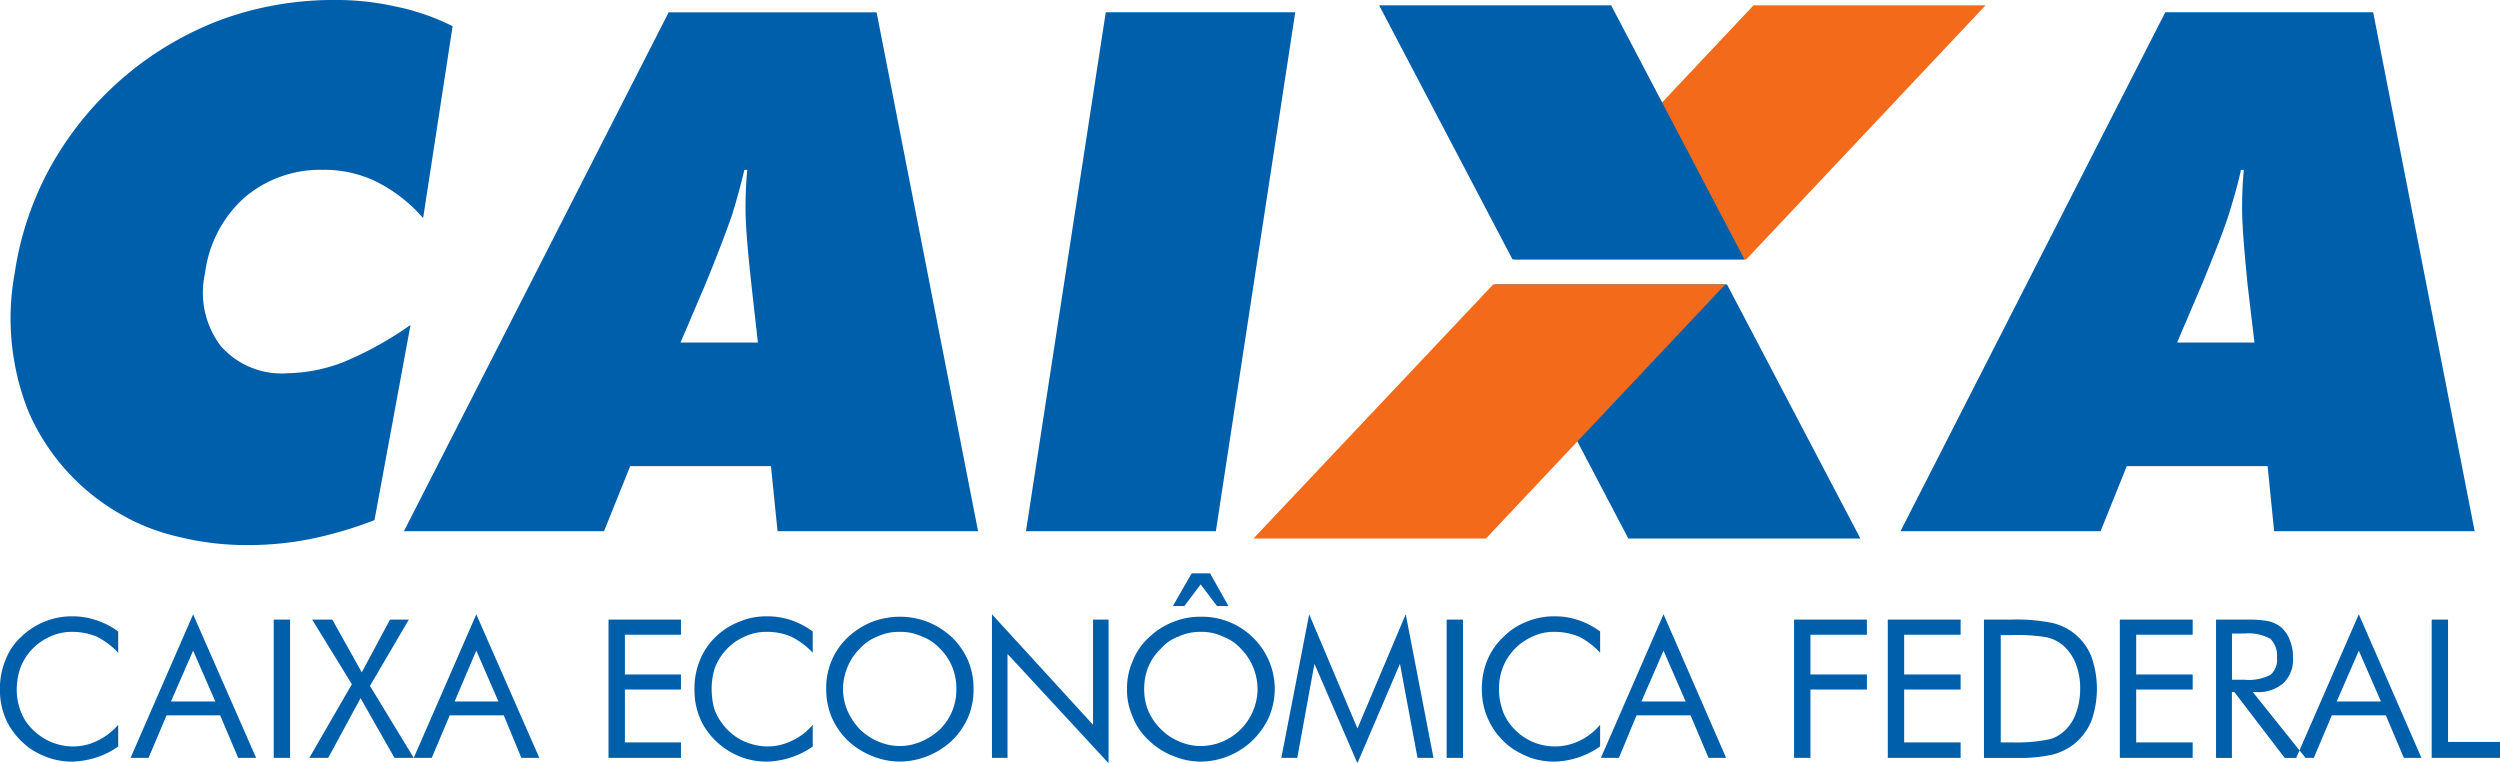
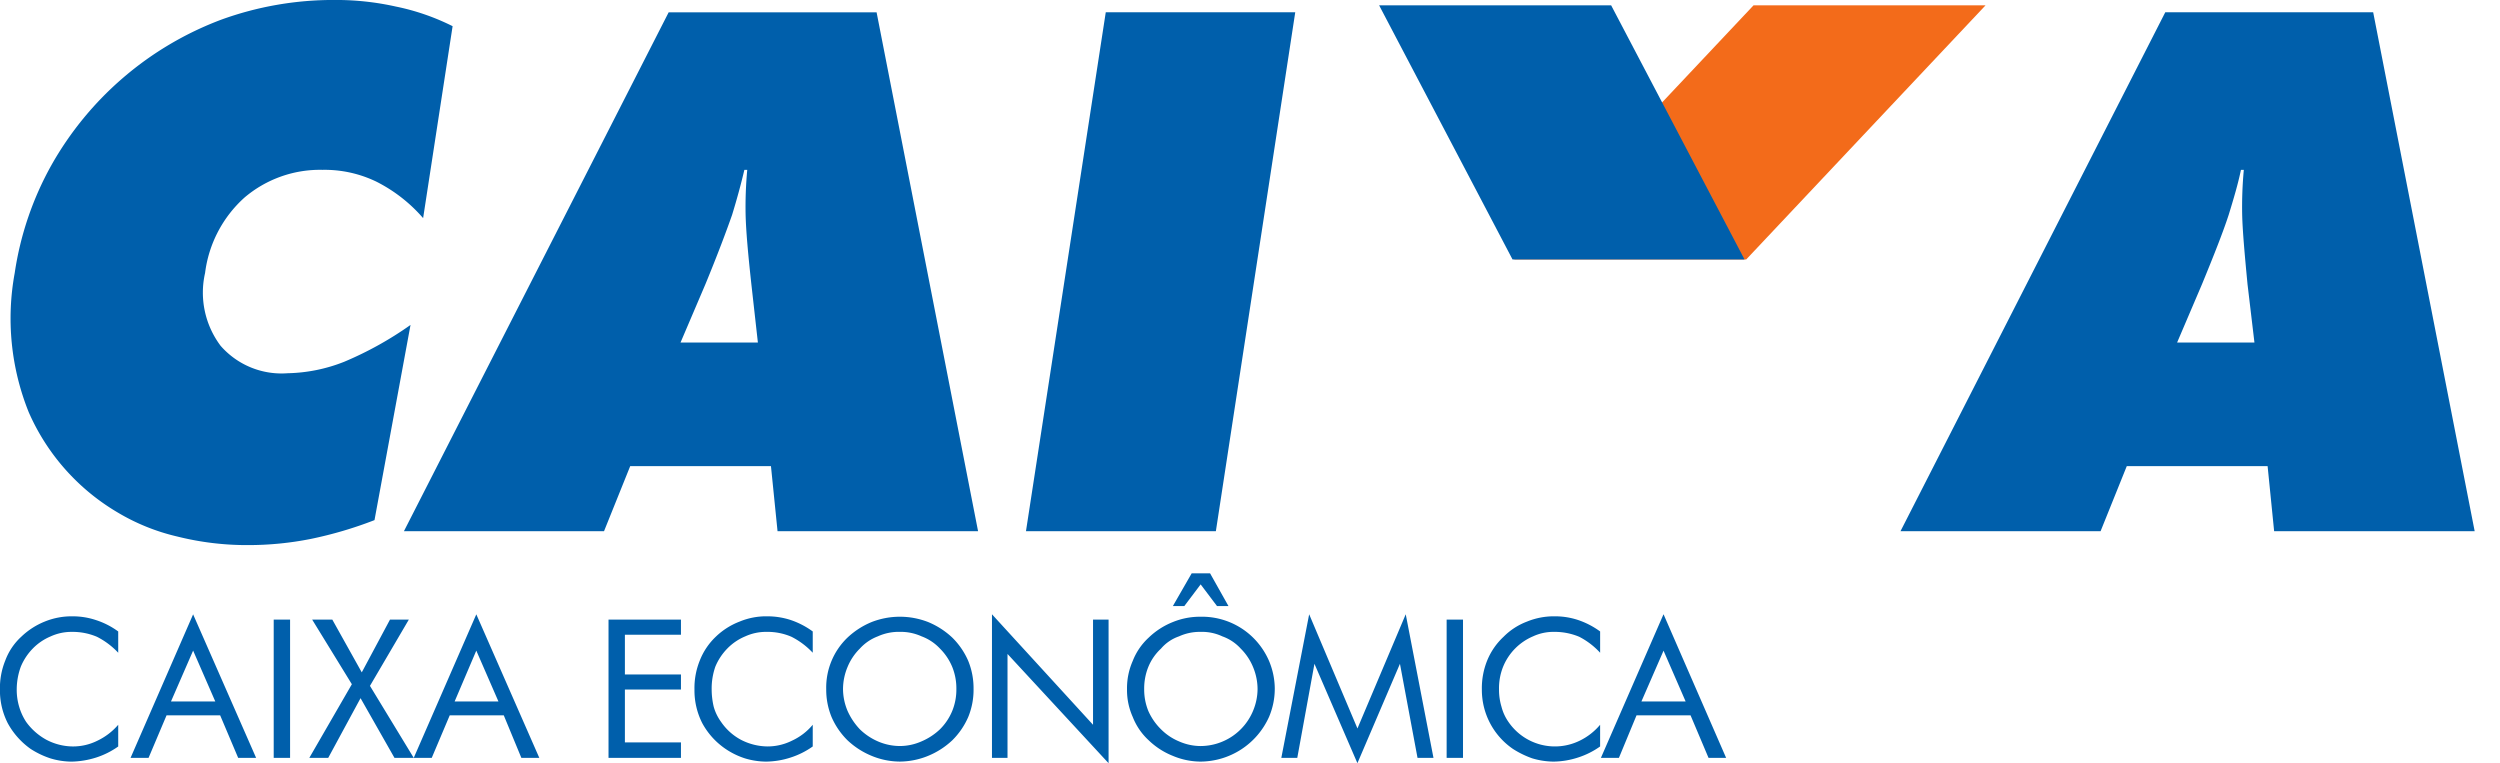
<svg xmlns="http://www.w3.org/2000/svg" width="188" height="57.395" viewBox="0 0 188 57.395">
  <g transform="translate(-59.511 -166.375)">
    <path d="M91.843,182.778a11.487,11.487,0,0,0-3.508-2.739,8.943,8.943,0,0,0-4.062-.892A8.76,8.76,0,0,0,78.4,181.24a9.151,9.151,0,0,0-2.954,5.663,6.66,6.66,0,0,0,1.169,5.478,6.083,6.083,0,0,0,5.047,2.061,12.154,12.154,0,0,0,4.247-.862,26.192,26.192,0,0,0,4.986-2.77l-2.709,14.678a29.9,29.9,0,0,1-4.8,1.416,24.076,24.076,0,0,1-4.647.462,21.543,21.543,0,0,1-5.386-.645,15.642,15.642,0,0,1-4.493-1.816,16.35,16.35,0,0,1-6.679-7.54A18.888,18.888,0,0,1,61.131,186.9a23.737,23.737,0,0,1,2.77-8.125,24.591,24.591,0,0,1,12.772-10.925,24.718,24.718,0,0,1,8.524-1.477,20.552,20.552,0,0,1,4.585.493,17.157,17.157,0,0,1,4.278,1.478l-2.217,14.432Zm19.358,9.356h5.816l-.492-4.4c-.245-2.247-.4-3.969-.431-5.2a30.2,30.2,0,0,1,.123-3.385H116c-.246,1.047-.553,2.185-.923,3.385-.431,1.232-1.076,2.954-2,5.2l-1.878,4.4ZM90.4,206.32,110.308,167.3h15.635l7.632,39.022h-15.08L118,201.427H107.416l-1.969,4.893Zm46.777,0,6-39.022h14.249l-5.969,39.022Z" transform="translate(-0.513)" fill="#005fab" fill-rule="evenodd" />
    <path d="M312.832,192.713h5.816l-.522-4.4c-.215-2.247-.369-3.969-.4-5.2a30.2,30.2,0,0,1,.123-3.385h-.216c-.215,1.047-.553,2.185-.923,3.385-.4,1.232-1.076,2.954-2,5.2l-1.878,4.4Zm-20.8,14.186,19.911-39.022h15.634l7.632,39.022h-15.08l-.491-4.893H309.048l-1.97,4.893Z" transform="translate(-89.603 -0.579)" fill="#005fab" fill-rule="evenodd" />
    <path d="M68.4,244.421a5.748,5.748,0,0,0-1.6-1.2,4.668,4.668,0,0,0-1.877-.368,3.744,3.744,0,0,0-1.6.338,4.072,4.072,0,0,0-1.355.923,4.318,4.318,0,0,0-.892,1.355,5.022,5.022,0,0,0-.307,1.691,4.446,4.446,0,0,0,.184,1.323,4.281,4.281,0,0,0,.524,1.138,4.573,4.573,0,0,0,1.538,1.353,4.328,4.328,0,0,0,1.97.494,4.1,4.1,0,0,0,1.847-.43,4.765,4.765,0,0,0,1.569-1.2v1.632a6.052,6.052,0,0,1-1.662.832,6.478,6.478,0,0,1-1.846.307,5.565,5.565,0,0,1-1.6-.247,6.407,6.407,0,0,1-1.477-.708,5.725,5.725,0,0,1-1.724-1.939,5.431,5.431,0,0,1-.585-2.524,5.51,5.51,0,0,1,.4-2.183,4.586,4.586,0,0,1,1.2-1.787,5.524,5.524,0,0,1,1.754-1.138,5.338,5.338,0,0,1,2.124-.4,5.479,5.479,0,0,1,1.723.276,5.871,5.871,0,0,1,1.693.863v1.6Zm5.631-.154-1.661,3.817H75.7l-1.663-3.817Zm0-2.739,4.741,10.8H77.422l-1.355-3.2H72.036l-1.354,3.2H69.328l4.708-10.8Zm6.063,10.8v-10.4h1.231v10.4Zm2.677,0,3.2-5.539-2.985-4.861H84.5l2.216,3.969,2.123-3.969h1.417l-2.924,4.985,3.293,5.416H89.177l-2.553-4.492-2.432,4.492Zm12.556-8.063L93.7,248.083h3.293l-1.662-3.817Zm0-2.739,4.74,10.8H98.717l-1.323-3.2H93.332l-1.354,3.2H90.624l4.708-10.8Z" transform="translate(0 -28.96)" fill="#005fab" fill-rule="evenodd" />
    <path d="M133.963,250.4V240h5.447v1.138h-4.216v2.986h4.216v1.136h-4.216v3.972h4.216V250.4Zm15.356-7.909a5.748,5.748,0,0,0-1.6-1.2,4.521,4.521,0,0,0-1.847-.368,3.775,3.775,0,0,0-1.629.338,4.053,4.053,0,0,0-1.355.923,4.311,4.311,0,0,0-.893,1.355,5,5,0,0,0-.276,1.691,5.764,5.764,0,0,0,.154,1.323,3.566,3.566,0,0,0,.553,1.138,4.2,4.2,0,0,0,1.508,1.353,4.43,4.43,0,0,0,1.971.494,4.1,4.1,0,0,0,1.846-.43,4.456,4.456,0,0,0,1.569-1.2v1.632a6.026,6.026,0,0,1-1.662.832,6.134,6.134,0,0,1-1.846.307,5.568,5.568,0,0,1-1.6-.247,5.686,5.686,0,0,1-1.447-.708,5.515,5.515,0,0,1-1.754-1.939,5.431,5.431,0,0,1-.585-2.524,5.51,5.51,0,0,1,.4-2.183,4.971,4.971,0,0,1,1.2-1.787,5.321,5.321,0,0,1,1.785-1.138,5.189,5.189,0,0,1,2.093-.4,5.67,5.67,0,0,1,1.754.276,6.123,6.123,0,0,1,1.662.863v1.6Zm6.555,7.016a4.041,4.041,0,0,0,1.6-.338,4.66,4.66,0,0,0,1.417-.924,4.2,4.2,0,0,0,.923-1.385,4.249,4.249,0,0,0,.307-1.63,4.313,4.313,0,0,0-.307-1.663,4.218,4.218,0,0,0-.923-1.384,3.621,3.621,0,0,0-1.385-.923,3.78,3.78,0,0,0-1.631-.338,3.826,3.826,0,0,0-1.662.338,3.507,3.507,0,0,0-1.353.923,4.182,4.182,0,0,0-.924,1.384,4.348,4.348,0,0,0-.339,1.663,4.3,4.3,0,0,0,.339,1.63,4.9,4.9,0,0,0,.924,1.385,4.513,4.513,0,0,0,1.385.924,4.191,4.191,0,0,0,1.631.338Zm5.54-4.277a5.385,5.385,0,0,1-.4,2.092,5.561,5.561,0,0,1-1.2,1.754,5.935,5.935,0,0,1-1.816,1.17,5.71,5.71,0,0,1-2.124.431,5.59,5.59,0,0,1-2.124-.431,5.921,5.921,0,0,1-1.816-1.17,5.574,5.574,0,0,1-1.2-1.754,5.4,5.4,0,0,1-.4-2.092,5.208,5.208,0,0,1,1.6-3.877,5.944,5.944,0,0,1,1.816-1.17,5.852,5.852,0,0,1,4.247,0,5.959,5.959,0,0,1,1.816,1.17,5.561,5.561,0,0,1,1.2,1.752,5.435,5.435,0,0,1,.4,2.125Zm1.384,5.17V239.6l7.6,8.309V240h1.169v10.8l-7.6-8.217V250.4Zm15.695-.892a4.289,4.289,0,0,0,3.939-2.647,4.3,4.3,0,0,0,.339-1.63,4.349,4.349,0,0,0-.339-1.663,4.2,4.2,0,0,0-.924-1.384,3.4,3.4,0,0,0-1.385-.923,3.6,3.6,0,0,0-1.631-.338,3.777,3.777,0,0,0-1.631.338,3.116,3.116,0,0,0-1.354.923,3.852,3.852,0,0,0-.955,1.384,4.324,4.324,0,0,0-.307,1.663,4.26,4.26,0,0,0,.307,1.63,4.445,4.445,0,0,0,.955,1.385,4.171,4.171,0,0,0,1.385.924,4.036,4.036,0,0,0,1.6.338Zm5.571-4.277a5.392,5.392,0,0,1-.433,2.092,5.686,5.686,0,0,1-5.138,3.355,5.436,5.436,0,0,1-2.093-.431,5.573,5.573,0,0,1-1.815-1.17,4.7,4.7,0,0,1-1.2-1.754,4.906,4.906,0,0,1-.431-2.092,5.048,5.048,0,0,1,.431-2.125,4.7,4.7,0,0,1,1.2-1.752,5.594,5.594,0,0,1,1.815-1.17,5.407,5.407,0,0,1,2.093-.4,5.478,5.478,0,0,1,3.939,1.569,5.559,5.559,0,0,1,1.2,1.752,5.433,5.433,0,0,1,.433,2.125Zm-7.664-6.247,1.416-2.463H179.2l1.384,2.463h-.861l-1.231-1.632-1.231,1.632ZM190.28,250.8l-3.232-7.478-1.291,7.077h-1.2l2.094-10.8,3.631,8.587,3.631-8.587L196,250.4h-1.2l-1.322-7.077-3.2,7.478Zm6.709-.4V240h1.231v10.4Zm11.541-7.909a5.618,5.618,0,0,0-1.571-1.2,4.77,4.77,0,0,0-1.876-.368,3.651,3.651,0,0,0-1.6.338,4.207,4.207,0,0,0-2.245,2.278,4.344,4.344,0,0,0-.31,1.691,4.444,4.444,0,0,0,.186,1.323,3.521,3.521,0,0,0,.522,1.138,4.232,4.232,0,0,0,5.355,1.417,4.657,4.657,0,0,0,1.54-1.2v1.632a6.051,6.051,0,0,1-1.663.832,6.129,6.129,0,0,1-1.845.307,5.73,5.73,0,0,1-1.6-.247,6.89,6.89,0,0,1-1.448-.708,5.376,5.376,0,0,1-2.337-4.463,5.543,5.543,0,0,1,.4-2.183,5.028,5.028,0,0,1,1.233-1.787,4.924,4.924,0,0,1,1.752-1.138,5.333,5.333,0,0,1,2.123-.4,5.48,5.48,0,0,1,1.723.276,6.121,6.121,0,0,1,1.663.863v1.6Zm4.77-.154-1.663,3.817h3.324l-1.661-3.817Zm0-2.739,4.707,10.8h-1.323l-1.353-3.2h-4.062l-1.325,3.2H208.59l4.709-10.8Z" transform="translate(-28.691 -27.031)" fill="#005fab" fill-rule="evenodd" />
-     <path d="M279.01,252.329v-10.4h5.478v1.138h-4.245v2.986h4.245v1.136h-4.245v5.14Zm7.049,0v-10.4h5.476v1.138h-4.246v2.986h4.246v1.136h-4.246v3.972h4.246v1.168Zm8.494-1.168h.769a12.229,12.229,0,0,0,2.647-.186,2.507,2.507,0,0,0,1.231-.553,3.255,3.255,0,0,0,.984-1.385,5.231,5.231,0,0,0,.341-1.907,5,5,0,0,0-.341-1.908,3.471,3.471,0,0,0-.984-1.385,2.857,2.857,0,0,0-1.231-.585,13.5,13.5,0,0,0-2.647-.155h-.769v8.065Zm-1.262,1.168v-10.4h2a13.879,13.879,0,0,1,3.109.246,4.171,4.171,0,0,1,2.954,2.493,7.255,7.255,0,0,1,0,4.923A4.492,4.492,0,0,1,300,251.345a4.618,4.618,0,0,1-1.569.74,11.317,11.317,0,0,1-2.678.245H293.29Zm10.217,0v-10.4h5.478v1.138h-4.248v2.986h4.248v1.136h-4.248v3.972h4.248v1.168Zm7.234,0v-10.4H313.2a7.969,7.969,0,0,1,1.508.123,2.459,2.459,0,0,1,.861.4,2.312,2.312,0,0,1,.708.984,3.1,3.1,0,0,1,.247,1.325,2.426,2.426,0,0,1-.708,1.939,2.857,2.857,0,0,1-2.092.677h-.217l3.969,4.954h-1.569l-3.786-4.954h-.184v4.954Zm1.2-9.354v3.476h.955a3.546,3.546,0,0,0,1.939-.369,1.487,1.487,0,0,0,.491-1.291,1.827,1.827,0,0,0-.491-1.417,3.494,3.494,0,0,0-1.939-.4Zm9.539,1.291-1.661,3.817h3.323l-1.663-3.817Zm0-2.739,4.709,10.8h-1.323l-1.356-3.2h-4.062l-1.353,3.2h-1.323l4.707-10.8Zm5.478,10.8v-10.4h1.23v9.2h3.91v1.2Z" transform="translate(-84.586 -28.96)" fill="#005fab" fill-rule="evenodd" />
-     <path d="M269.894,220.283h-17.45l-10.032-19.111h17.45l10.033,19.111Z" transform="translate(-70.482 -13.409)" fill="#005fab" fill-rule="evenodd" />
    <path d="M280.218,167.026h-17.45l-18,19.112h17.448l18-19.112Z" transform="translate(-71.39 -0.251)" fill="#f36b1a" fill-rule="evenodd" />
    <path d="M228.243,167.026h17.448l10.032,19.112H238.276l-10.033-19.112Z" transform="translate(-65.022 -0.251)" fill="#005fab" fill-rule="evenodd" />
-     <path d="M212.872,220.283h17.479l18-19.111H230.9l-18.032,19.111Z" transform="translate(-59.099 -13.409)" fill="#f36b1a" fill-rule="evenodd" />
  </g>
</svg>